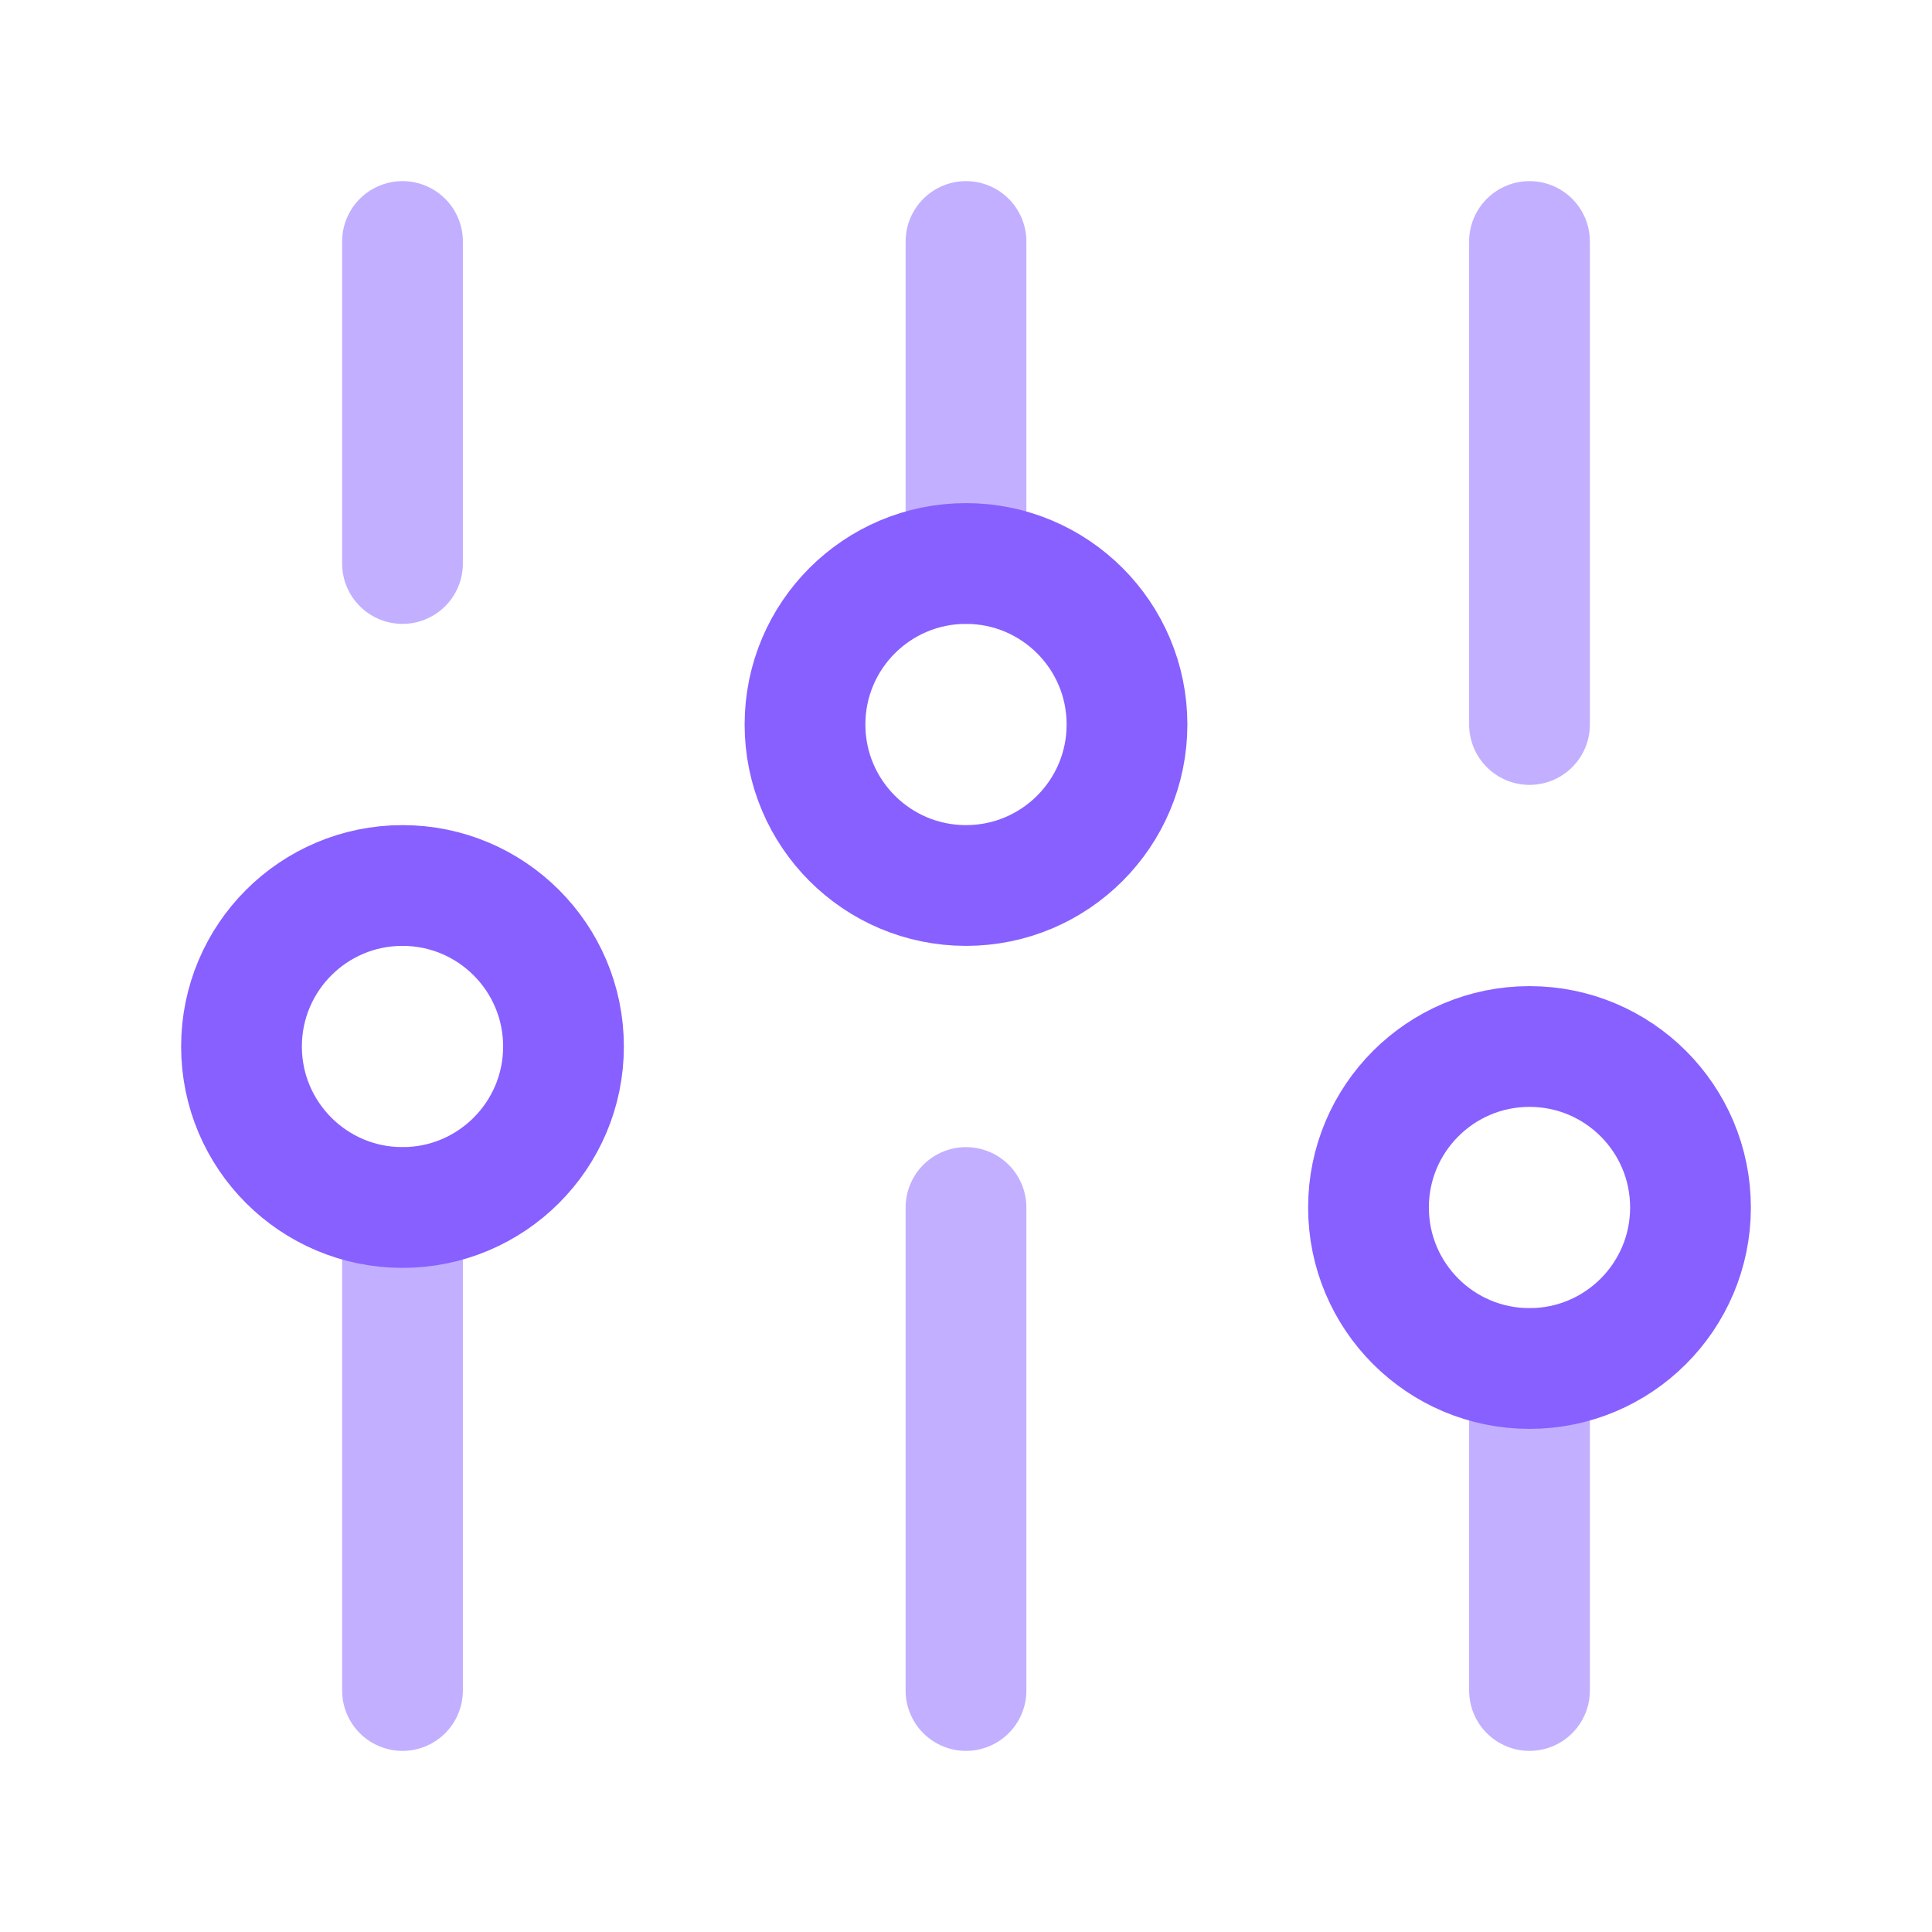
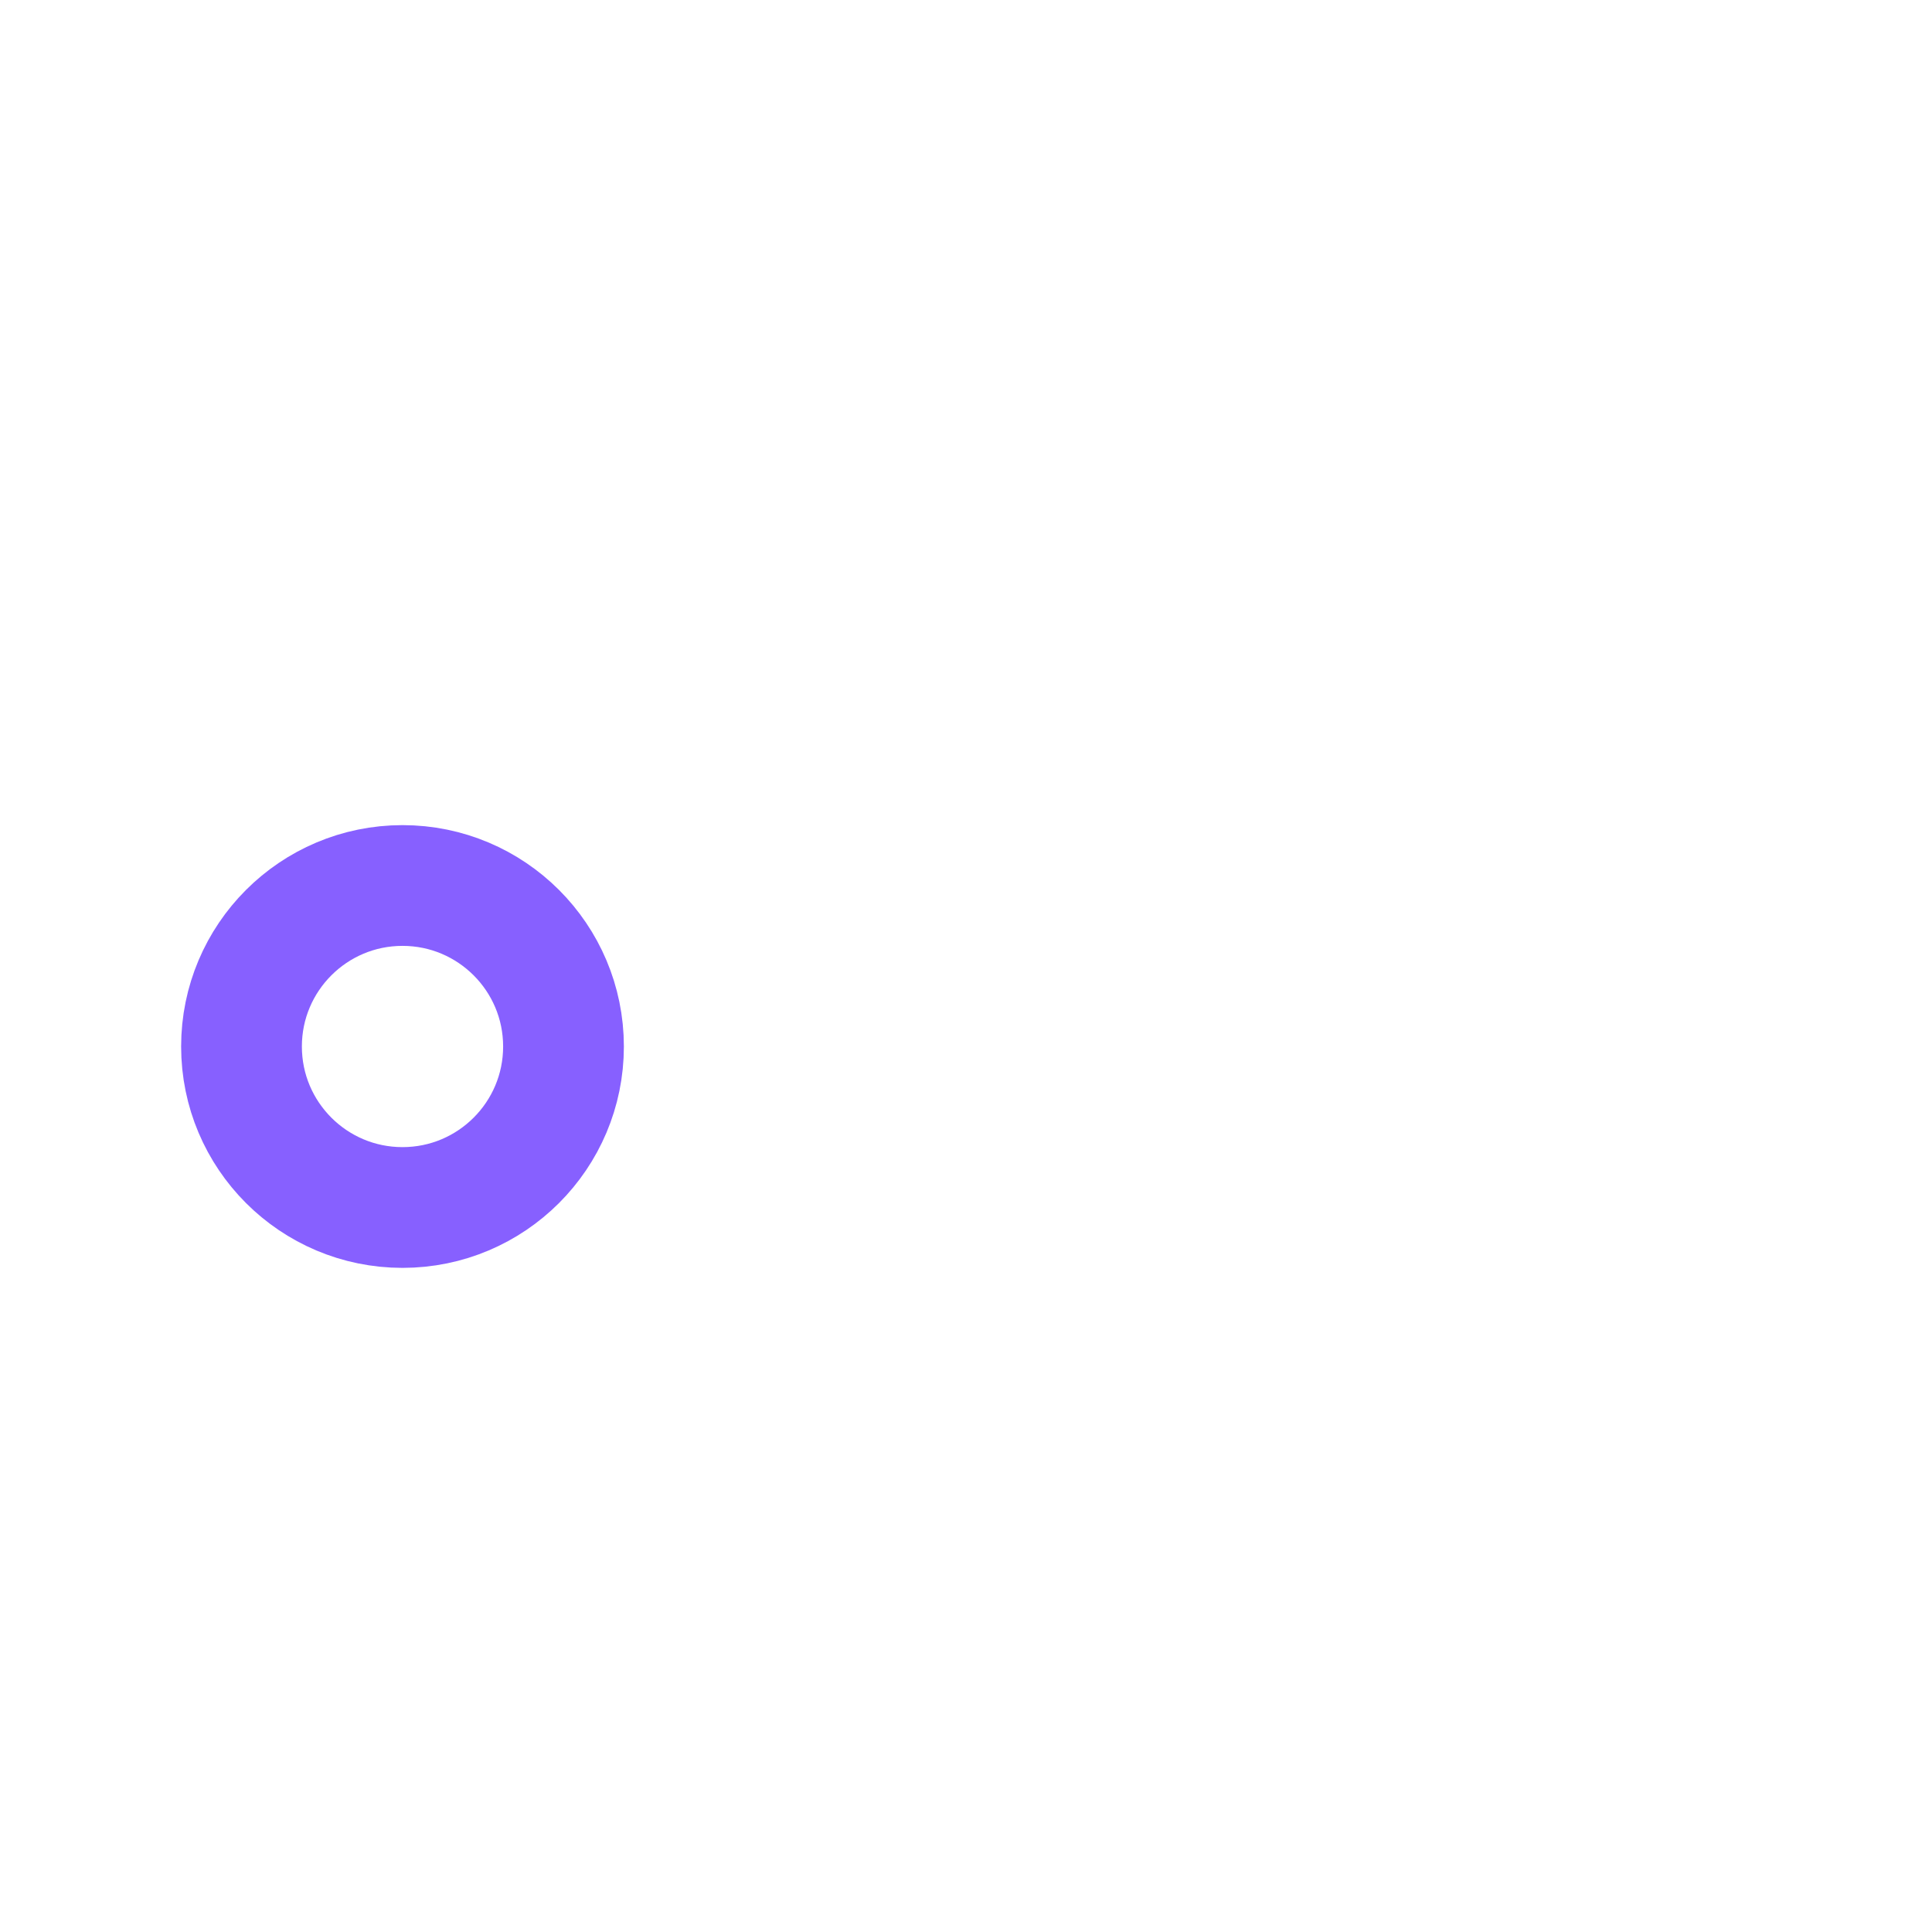
<svg xmlns="http://www.w3.org/2000/svg" width="48" height="48" viewBox="0 0 48 48" fill="none">
-   <path d="M10 42L10 30M10 14V6M24 42V30M24 14V6M38 42V34M38 18V6" stroke="#C2AFFF" stroke-width="3" stroke-linecap="round" stroke-linejoin="round" />
-   <path d="M24 22C26.209 22 28 20.209 28 18C28 15.791 26.209 14 24 14C21.791 14 20 15.791 20 18C20 20.209 21.791 22 24 22Z" stroke="#8760FF" stroke-width="3" stroke-linecap="round" stroke-linejoin="round" />
-   <path d="M38 34C40.209 34 42 32.209 42 30C42 27.791 40.209 26 38 26C35.791 26 34 27.791 34 30C34 32.209 35.791 34 38 34Z" stroke="#8760FF" stroke-width="3" stroke-linecap="round" stroke-linejoin="round" />
  <path d="M10 30C12.209 30 14 28.209 14 26C14 23.791 12.209 22 10 22C7.791 22 6 23.791 6 26C6 28.209 7.791 30 10 30Z" stroke="#8760FF" stroke-width="3" stroke-linecap="round" stroke-linejoin="round" />
</svg>